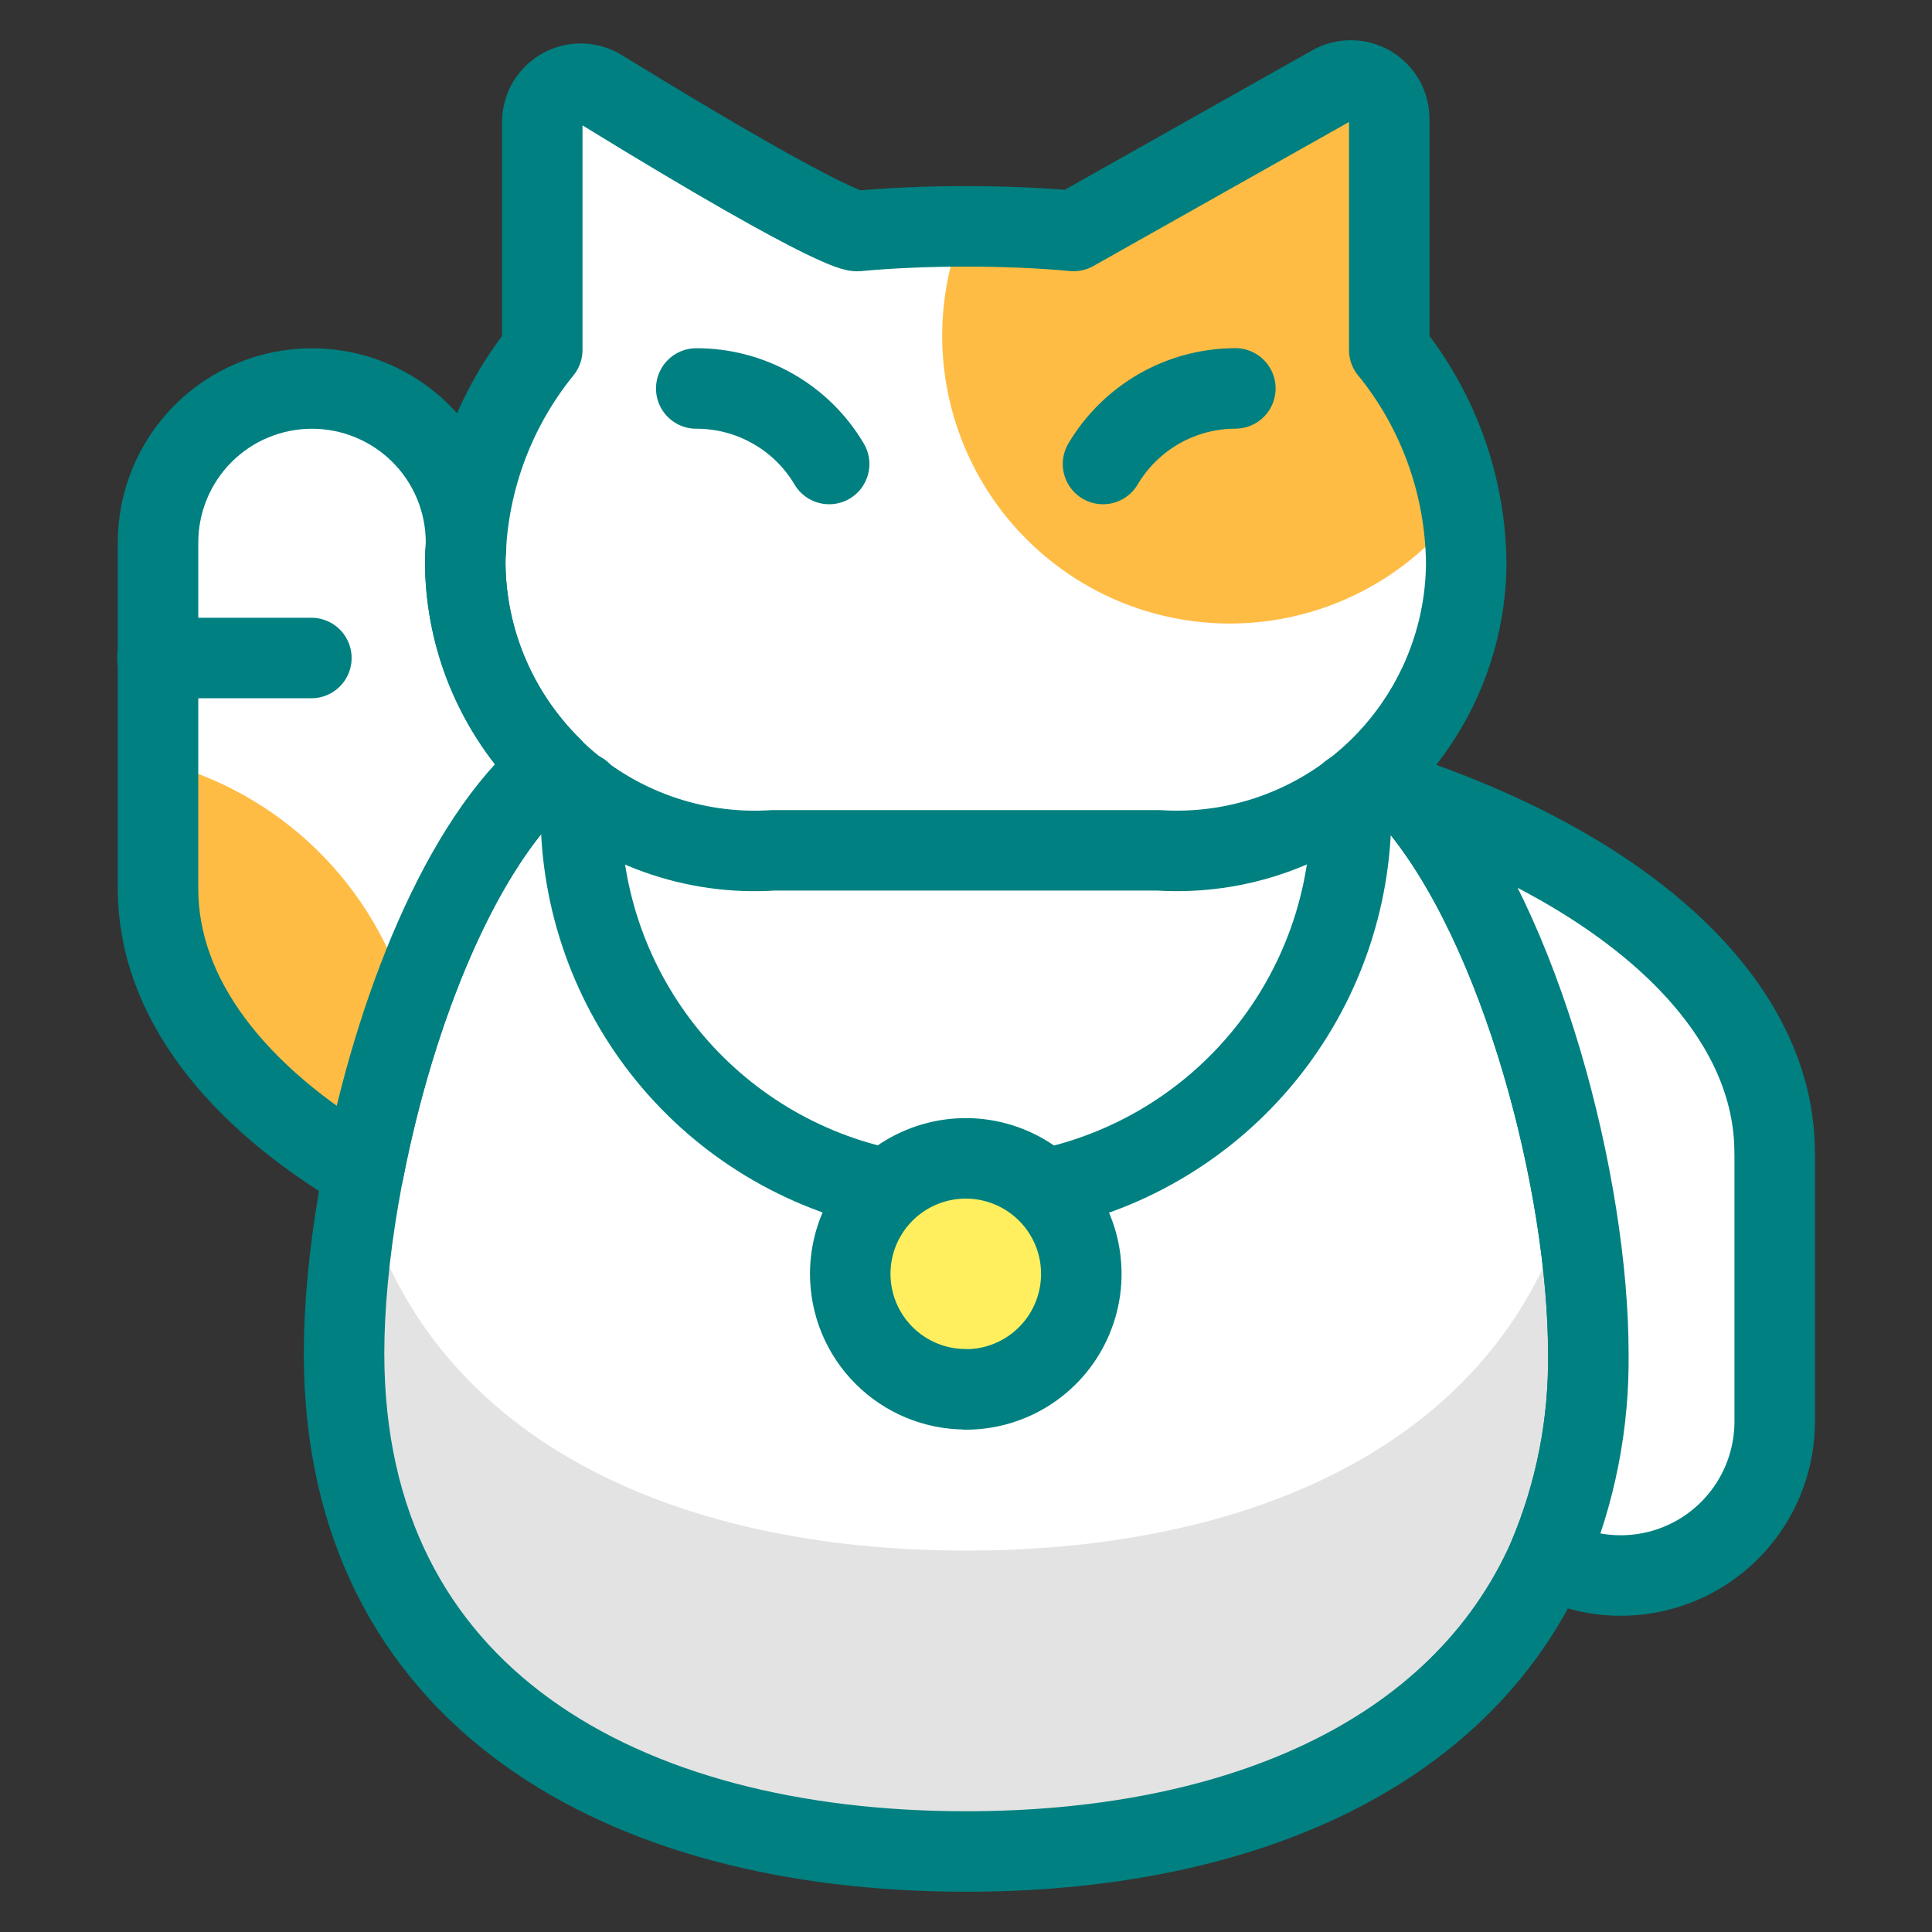
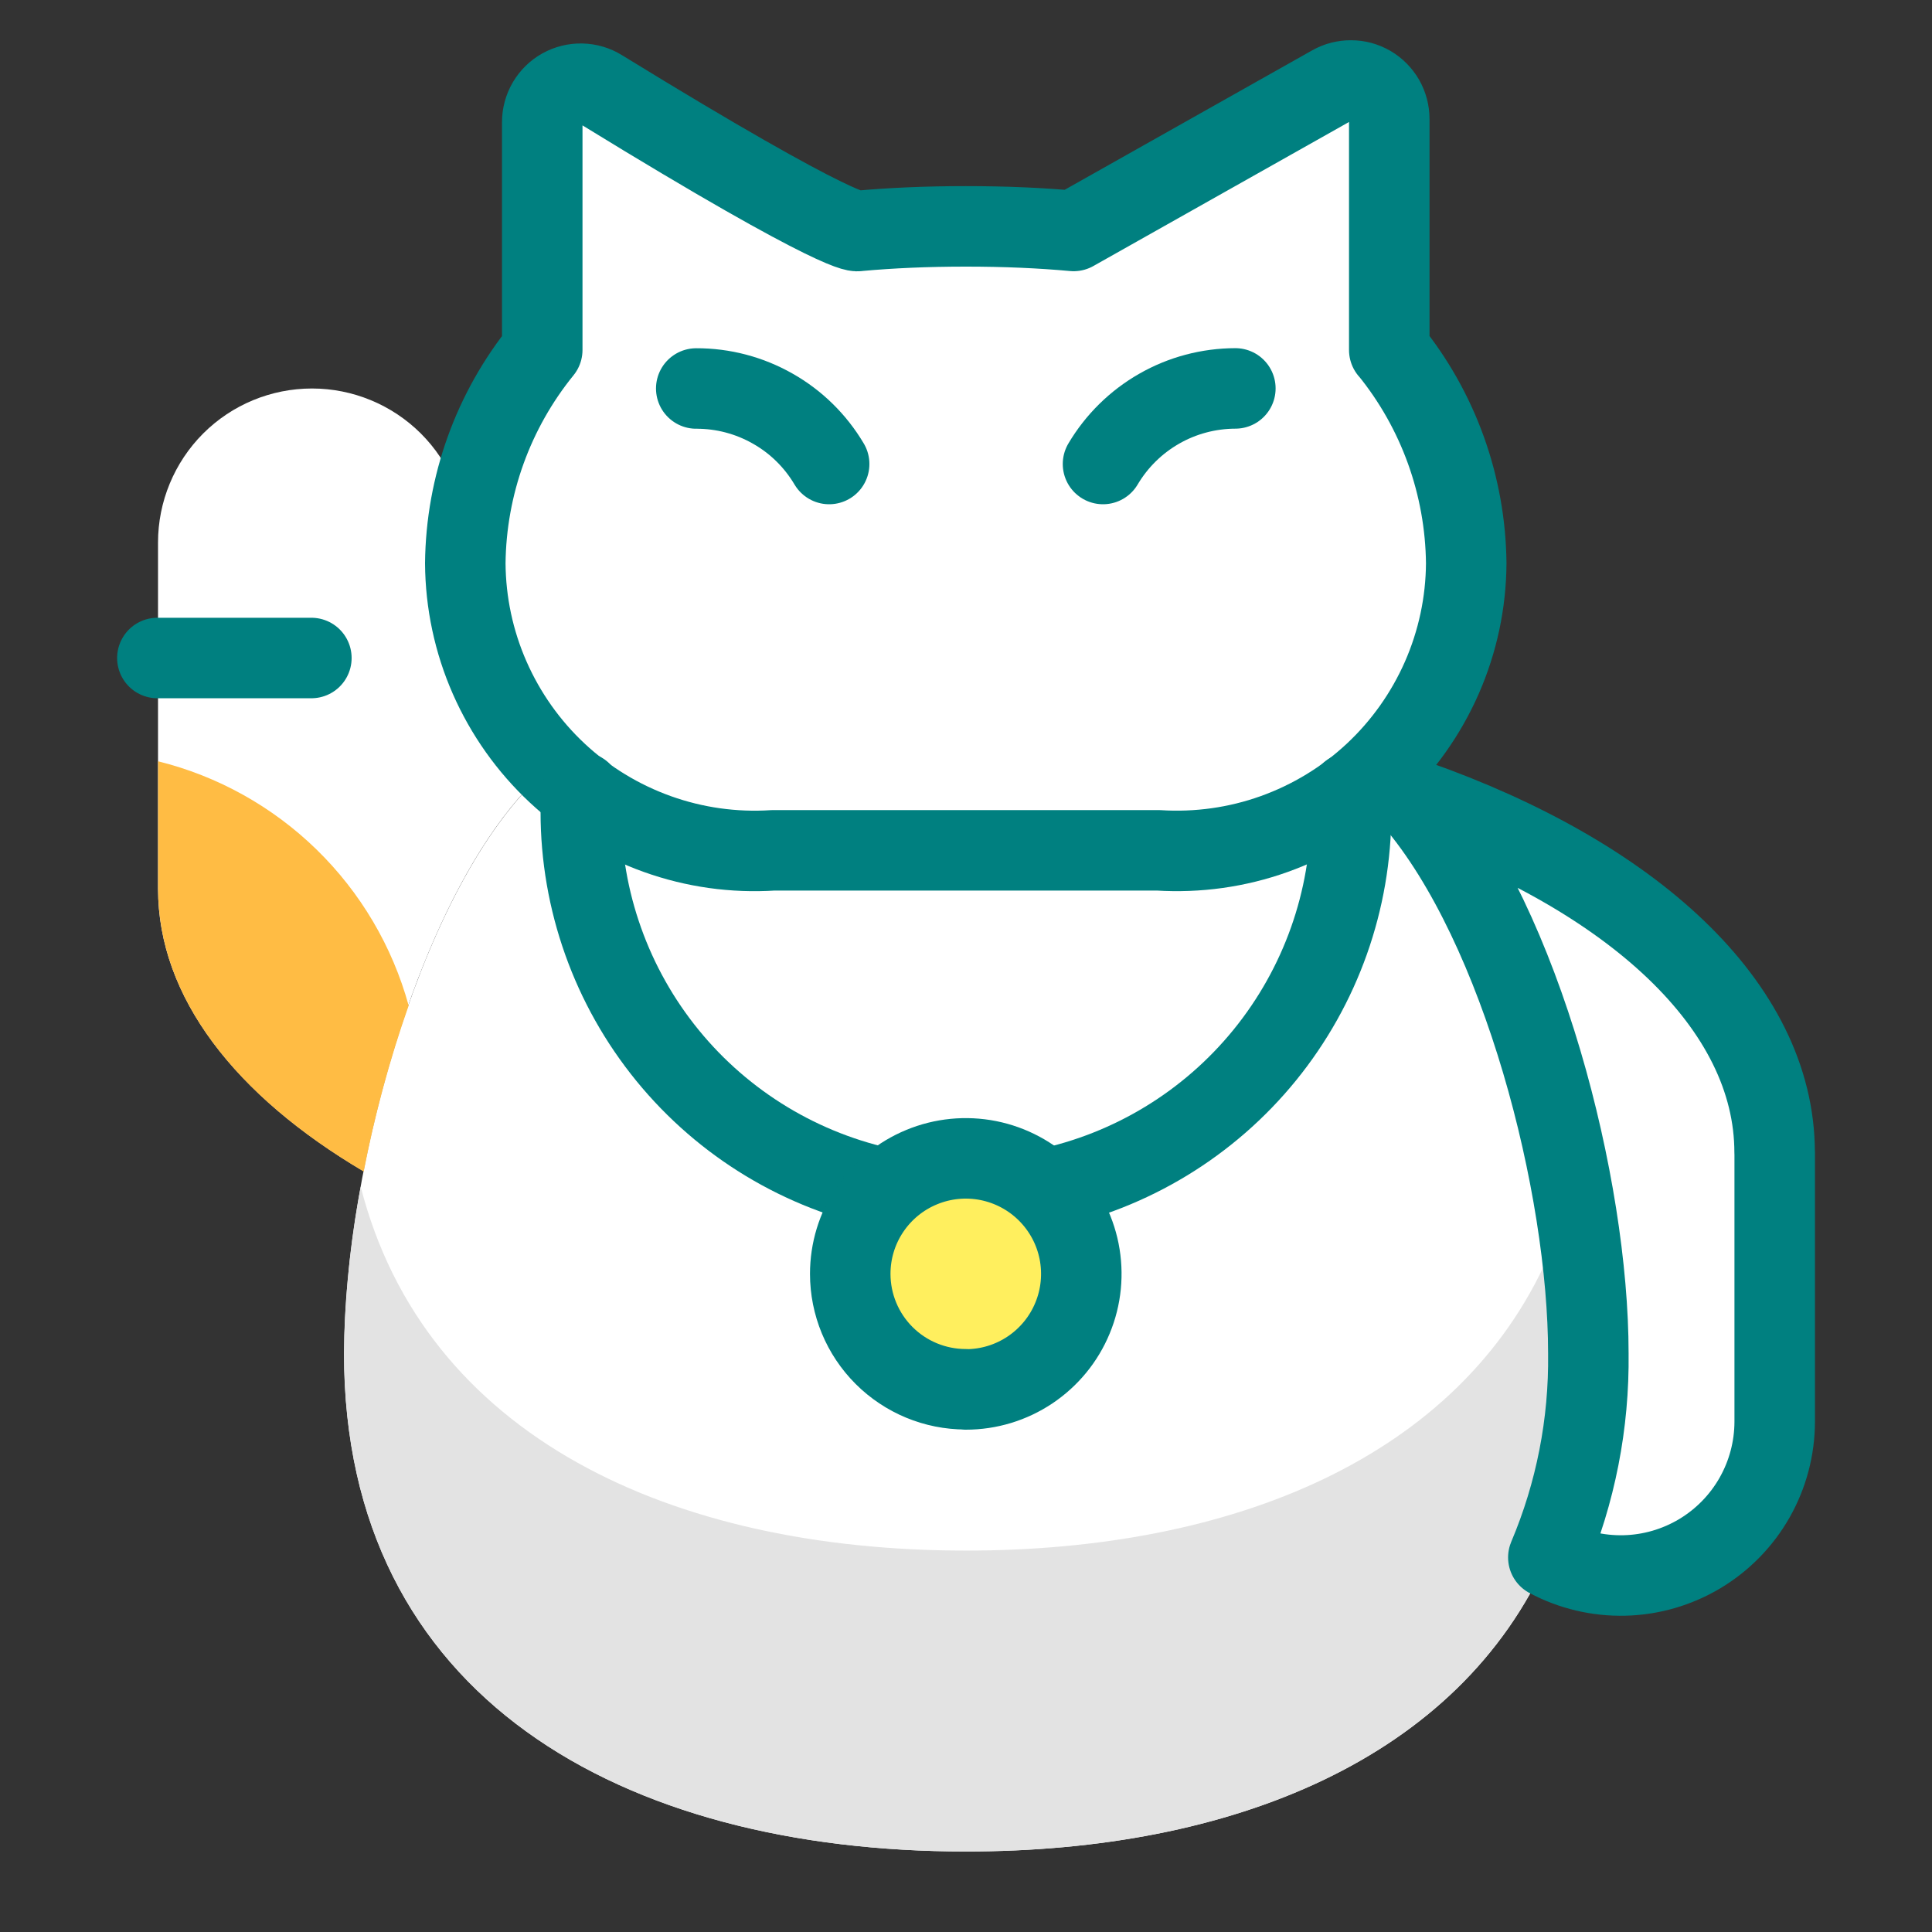
<svg xmlns="http://www.w3.org/2000/svg" fill="none" viewBox="0 0 24 24" id="Business-Lucky-Cat--Streamline-Ultimate" height="24" width="24">
  <rect x="0" y="0" width="24" height="24" fill="#333333" stroke="none" />
  <desc>
    Business Lucky Cat Streamline Icon: https://streamlinehq.com
  </desc>
  <path fill="#ffffff" d="M19.73 16.812c0.011 0.87 -0.158 1.733 -0.497 2.535C18.124 21.852 15.302 23 12.002 23c-4.266 0 -7.728 -1.913 -7.728 -6.188 0 -2.286 0.985 -5.959 2.563 -7.288H17.162c0.146 0.131 0.284 0.271 0.411 0.421 1.334 1.569 2.157 4.792 2.157 6.867Z" stroke-width="1" />
  <path fill="#e3e3e3" d="M19.233 15.608c-1.109 2.506 -3.931 3.654 -7.231 3.654 -3.662 0 -6.726 -1.416 -7.521 -4.519 -0.13 0.682 -0.199 1.374 -0.208 2.069 0 4.276 3.462 6.188 7.728 6.188 3.3 0 6.121 -1.148 7.231 -3.654 0.339 -0.802 0.508 -1.665 0.497 -2.535 -0.011 -0.691 -0.082 -1.38 -0.213 -2.058 -0.073 0.292 -0.168 0.578 -0.284 0.855Z" stroke-width="1" />
-   <path stroke="#008080" stroke-linecap="round" stroke-linejoin="round" d="M19.73 16.812c0.011 0.87 -0.158 1.733 -0.497 2.535C18.124 21.852 15.302 23 12.002 23c-4.266 0 -7.728 -1.913 -7.728 -6.188 0 -2.286 0.985 -5.959 2.563 -7.288H17.162c0.146 0.131 0.284 0.271 0.411 0.421 1.334 1.569 2.157 4.792 2.157 6.867Z" stroke-width="1" />
  <path fill="#ffffff" stroke="#008080" stroke-linecap="round" stroke-linejoin="round" d="M22.046 14.315v3.348c-0.001 0.33 -0.087 0.654 -0.25 0.941 -0.163 0.287 -0.397 0.526 -0.68 0.696 -0.283 0.169 -0.605 0.263 -0.935 0.271 -0.33 0.008 -0.656 -0.069 -0.947 -0.224 0.339 -0.801 0.508 -1.664 0.497 -2.535 0 -2.075 -0.823 -5.299 -2.162 -6.867v-0.01c2.697 0.947 4.476 2.554 4.476 4.381Z" stroke-width="1" />
  <path fill="#ffffff" d="M6.841 9.519c-1.119 0.937 -1.942 3.061 -2.324 5.031 -1.588 -0.937 -2.554 -2.162 -2.554 -3.51V6.739c0 -0.507 0.202 -0.994 0.56 -1.353 0.359 -0.359 0.845 -0.56 1.353 -0.56 0.507 0 0.994 0.202 1.353 0.56 0.359 0.359 0.56 0.845 0.56 1.353v0.077c-0.008 0.06 -0.011 0.121 -0.01 0.182 0.009 0.947 0.391 1.853 1.062 2.522Z" stroke-width="1" />
  <path fill="#ffbc44" d="M5.076 12.49c-0.203 -0.736 -0.598 -1.405 -1.145 -1.938 -0.547 -0.533 -1.226 -0.911 -1.967 -1.095v1.586c0 1.349 0.966 2.573 2.554 3.51 0.136 -0.7 0.322 -1.39 0.559 -2.063Z" stroke-width="1" />
  <path fill="#ffffff" d="M17.258 4.348V1.478c0 -0.083 -0.022 -0.166 -0.063 -0.238 -0.042 -0.072 -0.101 -0.133 -0.173 -0.175 -0.072 -0.042 -0.154 -0.065 -0.237 -0.065 -0.084 -0.001 -0.166 0.02 -0.239 0.061l-3.209 1.808c-0.405 -0.037 -0.848 -0.057 -1.339 -0.057 -0.489 0 -0.933 0.02 -1.339 0.057 0 0 -0.135 0.122 -3.195 -1.758 -0.072 -0.045 -0.155 -0.069 -0.24 -0.071 -0.085 -0.002 -0.169 0.019 -0.243 0.06s-0.136 0.102 -0.179 0.175c-0.043 0.073 -0.066 0.157 -0.066 0.242v2.83c-0.609 0.75 -0.946 1.684 -0.956 2.65 0.003 0.49 0.106 0.974 0.303 1.422s0.483 0.852 0.841 1.186c0.358 0.334 0.781 0.591 1.242 0.756 0.461 0.165 0.951 0.234 1.44 0.202h4.782c0.489 0.031 0.979 -0.037 1.44 -0.202 0.461 -0.165 0.884 -0.422 1.242 -0.756 0.358 -0.334 0.644 -0.738 0.841 -1.186 0.197 -0.449 0.3 -0.932 0.303 -1.422 -0.01 -0.966 -0.346 -1.9 -0.955 -2.65Z" stroke-width="1" />
-   <path fill="#ffbc44" d="M18.15 6.304c-0.126 -0.717 -0.433 -1.391 -0.892 -1.956V1.478c0 -0.083 -0.022 -0.166 -0.063 -0.238 -0.042 -0.072 -0.101 -0.133 -0.173 -0.175 -0.072 -0.042 -0.154 -0.065 -0.237 -0.065 -0.084 -0.001 -0.166 0.02 -0.238 0.061l-3.209 1.808c-0.405 -0.037 -0.848 -0.057 -1.339 -0.057h-0.026c-0.332 0.806 -0.357 1.705 -0.072 2.528 0.285 0.823 0.861 1.514 1.619 1.943 0.758 0.429 1.647 0.566 2.5 0.385 0.852 -0.181 1.609 -0.666 2.129 -1.366l0.004 0.001Z" stroke-width="1" />
  <path stroke="#008080" stroke-linecap="round" stroke-linejoin="round" d="M13.702 5.764c0.169 -0.285 0.409 -0.522 0.698 -0.687 0.288 -0.165 0.614 -0.251 0.946 -0.252" stroke-width="1" />
  <path stroke="#008080" stroke-linecap="round" stroke-linejoin="round" d="M10.3 5.764c-0.17 -0.287 -0.411 -0.524 -0.701 -0.688 -0.29 -0.165 -0.617 -0.251 -0.95 -0.25" stroke-width="1" />
  <path stroke="#008080" stroke-linecap="round" stroke-linejoin="round" d="M17.258 4.348V1.478c0 -0.083 -0.022 -0.166 -0.063 -0.238 -0.042 -0.072 -0.101 -0.133 -0.173 -0.175 -0.072 -0.042 -0.154 -0.065 -0.237 -0.065 -0.084 -0.001 -0.166 0.02 -0.239 0.061l-3.209 1.808c-0.405 -0.037 -0.848 -0.057 -1.339 -0.057 -0.489 0 -0.933 0.02 -1.339 0.057 0 0 -0.135 0.122 -3.195 -1.758 -0.072 -0.045 -0.155 -0.069 -0.24 -0.071 -0.085 -0.002 -0.169 0.019 -0.243 0.06s-0.136 0.102 -0.179 0.175c-0.043 0.073 -0.066 0.157 -0.066 0.242v2.83c-0.609 0.75 -0.946 1.684 -0.956 2.65 0.003 0.49 0.106 0.974 0.303 1.422s0.483 0.852 0.841 1.186c0.358 0.334 0.781 0.591 1.242 0.756 0.461 0.165 0.951 0.234 1.44 0.202h4.782c0.489 0.031 0.979 -0.037 1.44 -0.202 0.461 -0.165 0.884 -0.422 1.242 -0.756 0.358 -0.334 0.644 -0.738 0.841 -1.186 0.197 -0.449 0.3 -0.932 0.303 -1.422 -0.01 -0.966 -0.346 -1.9 -0.955 -2.65Z" stroke-width="1" />
  <path stroke="#008080" stroke-linecap="round" stroke-linejoin="round" d="M1.955 8.174h1.913" stroke-width="1" />
-   <path stroke="#008080" stroke-linecap="round" stroke-linejoin="round" d="M6.841 9.519c-1.119 0.937 -1.942 3.061 -2.324 5.031 -1.588 -0.937 -2.554 -2.162 -2.554 -3.51V6.739c0 -0.507 0.202 -0.994 0.56 -1.353 0.359 -0.359 0.845 -0.56 1.353 -0.56 0.507 0 0.994 0.202 1.353 0.56 0.359 0.359 0.56 0.845 0.56 1.353v0.077c-0.008 0.06 -0.011 0.121 -0.01 0.182 0.009 0.947 0.391 1.853 1.062 2.522Z" stroke-width="1" />
  <path stroke="#008080" stroke-linecap="round" stroke-linejoin="round" d="M11.041 14.773c-1.08 -0.22 -2.051 -0.807 -2.748 -1.661 -0.697 -0.854 -1.078 -1.923 -1.078 -3.025 0 -0.082 0 -0.164 0.006 -0.245" stroke-width="1" />
  <path stroke="#008080" stroke-linecap="round" stroke-linejoin="round" d="M16.772 9.849c0 0.082 0.012 0.154 0.012 0.236 0.001 1.1 -0.378 2.167 -1.072 3.021 -0.694 0.854 -1.661 1.442 -2.739 1.666" stroke-width="1" />
  <path fill="#ffef5e" stroke="#008080" stroke-linecap="round" stroke-linejoin="round" d="M11.998 17.26c0.284 0 0.561 -0.084 0.797 -0.242s0.42 -0.382 0.528 -0.644c0.109 -0.262 0.137 -0.551 0.082 -0.829 -0.055 -0.278 -0.192 -0.534 -0.393 -0.735 -0.201 -0.201 -0.456 -0.337 -0.735 -0.393 -0.278 -0.055 -0.567 -0.027 -0.829 0.082 -0.262 0.108 -0.486 0.292 -0.644 0.528 -0.158 0.236 -0.242 0.513 -0.242 0.797 0 0.381 0.151 0.745 0.42 1.014 0.269 0.269 0.634 0.42 1.014 0.42Z" stroke-width="1" />
</svg>